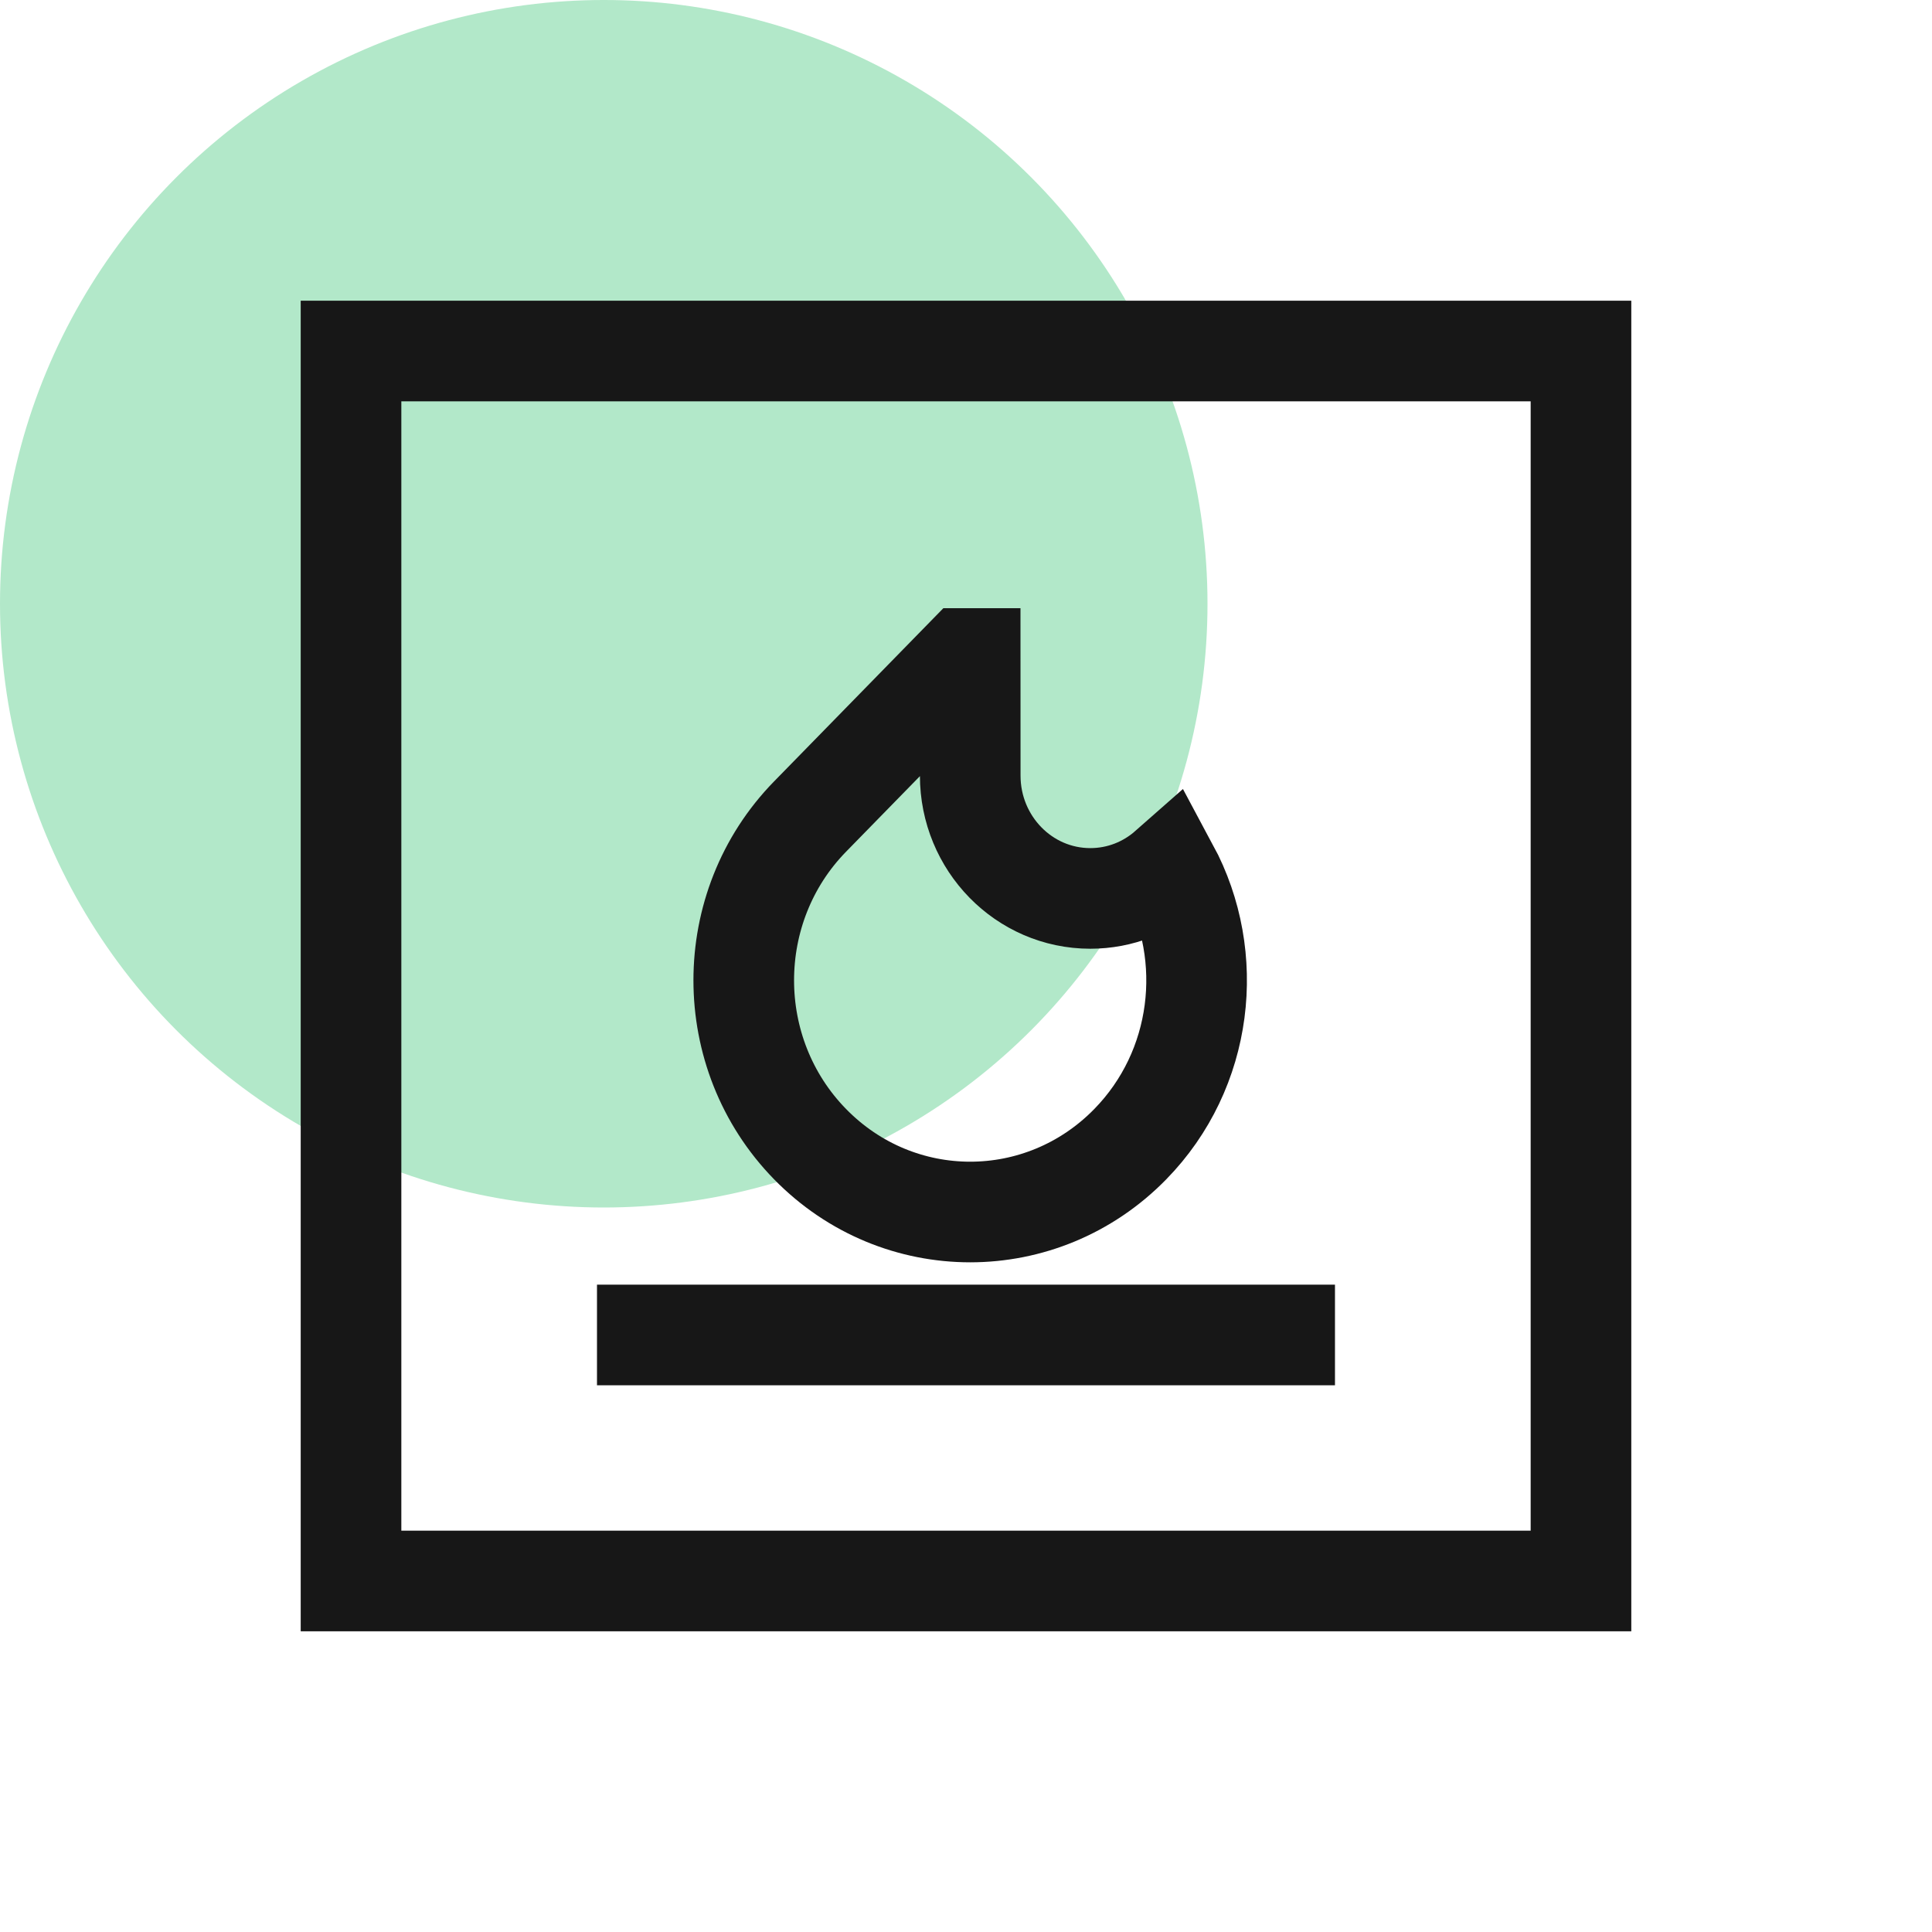
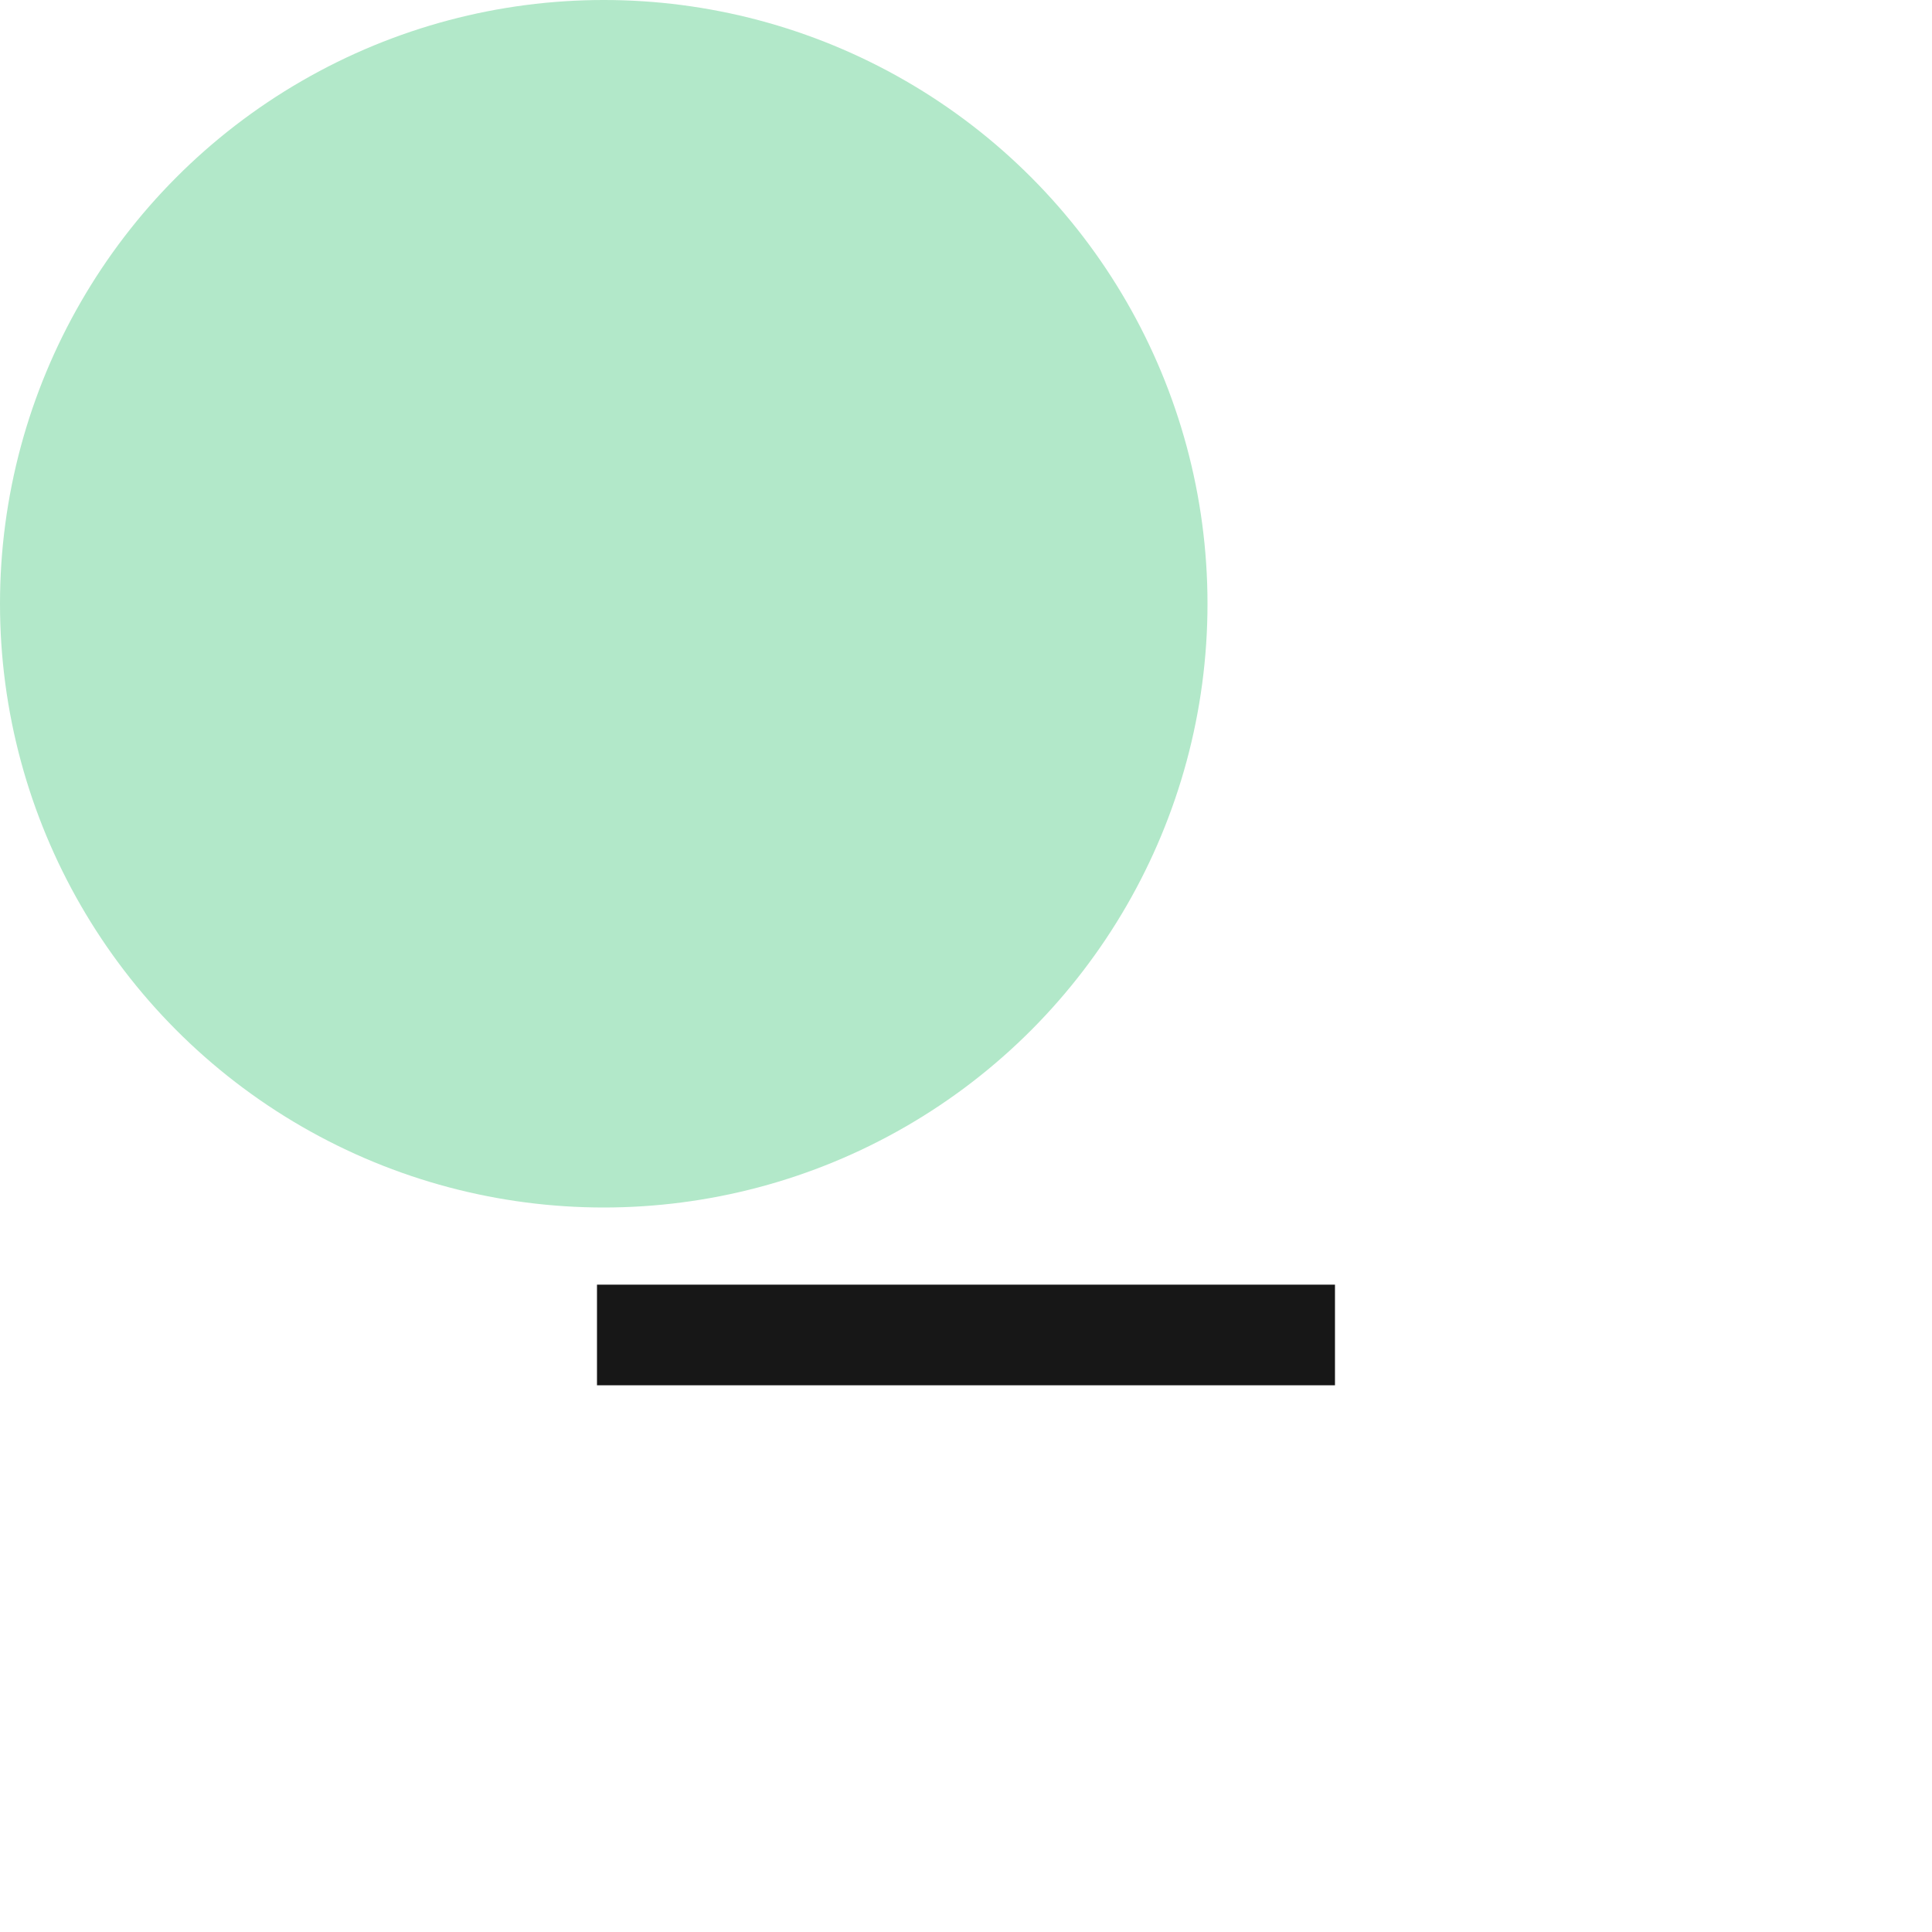
<svg xmlns="http://www.w3.org/2000/svg" width="48" height="48" viewBox="0 0 48 48" fill="none">
  <circle cx="15" cy="15" r="15" fill="#B2E8C9" />
-   <path d="M24.104 16.36H23.964L20.126 20.287C17.929 22.534 17.929 26.178 20.126 28.426C22.323 30.674 25.885 30.674 28.082 28.426C29.894 26.572 30.211 23.769 29.035 21.582C28.512 22.043 27.832 22.321 27.088 22.321C25.441 22.321 24.105 20.955 24.105 19.269L24.104 16.36Z" stroke="#171717" stroke-width="2.5" />
-   <path d="M8.721 8.721H39.279V39.279H8.721V8.721Z" stroke="#171717" stroke-width="2.5" />
  <path d="M14.832 33.167H33.167" stroke="#171717" stroke-width="2.5" />
</svg>